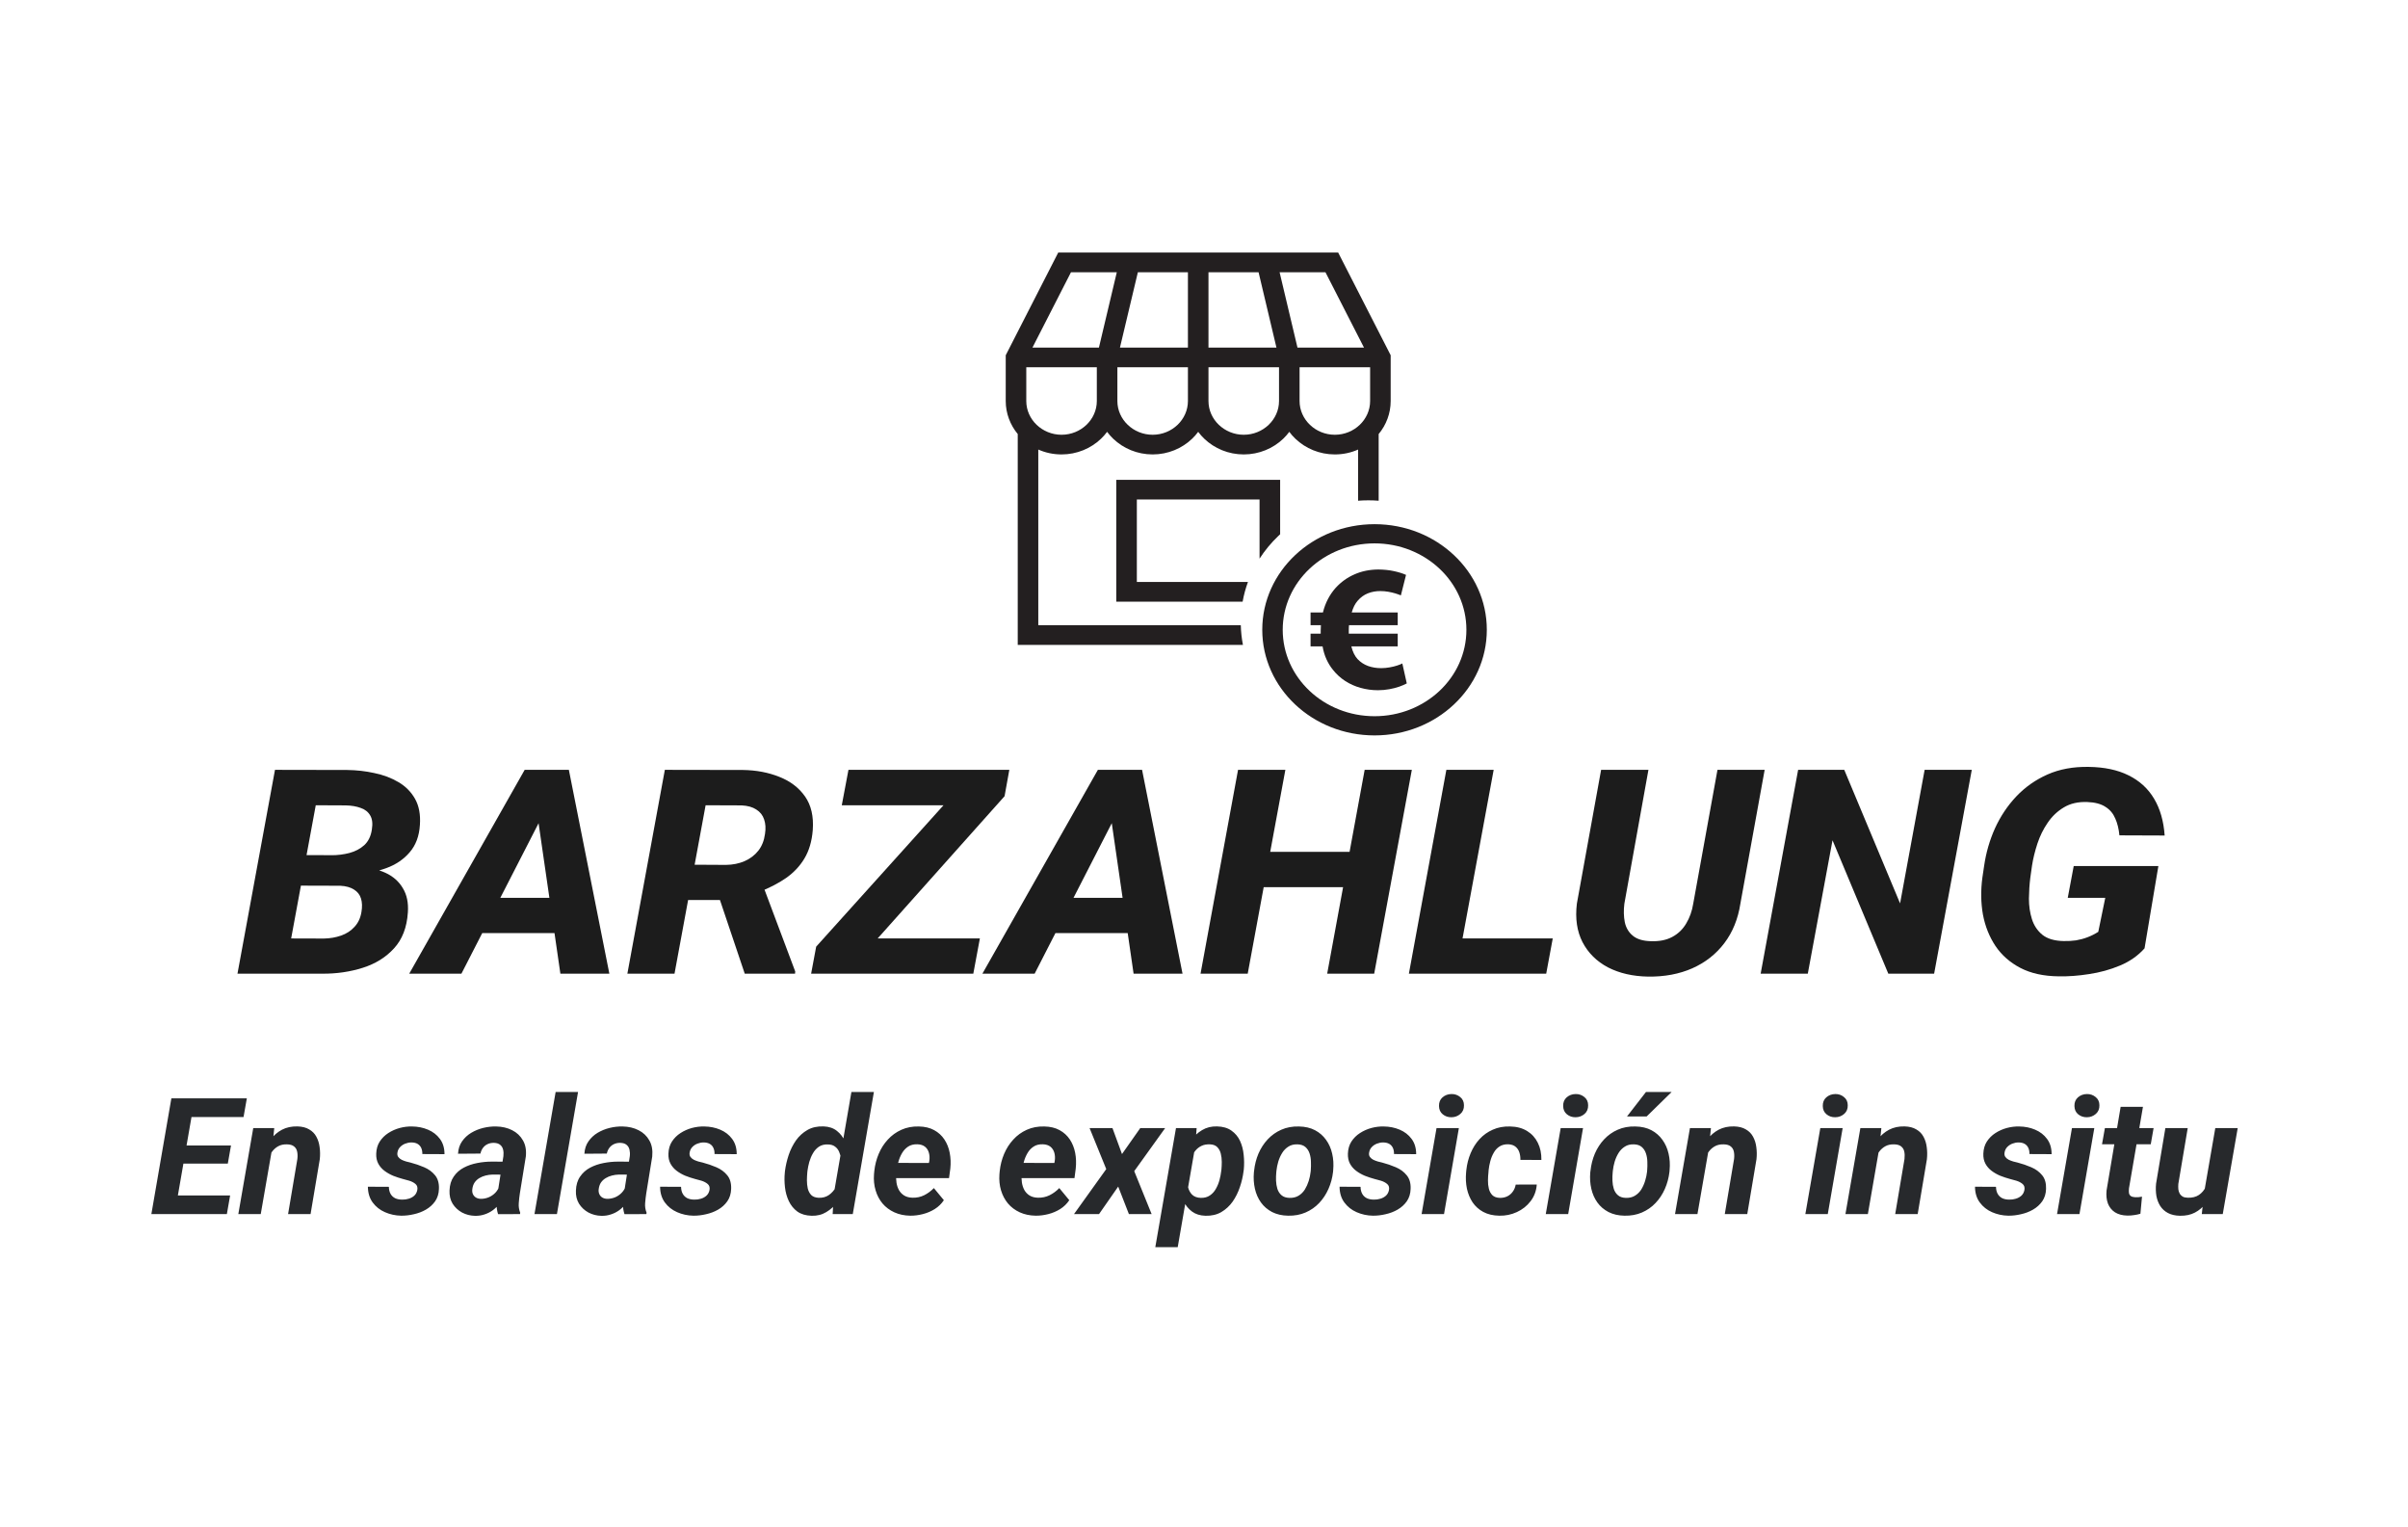
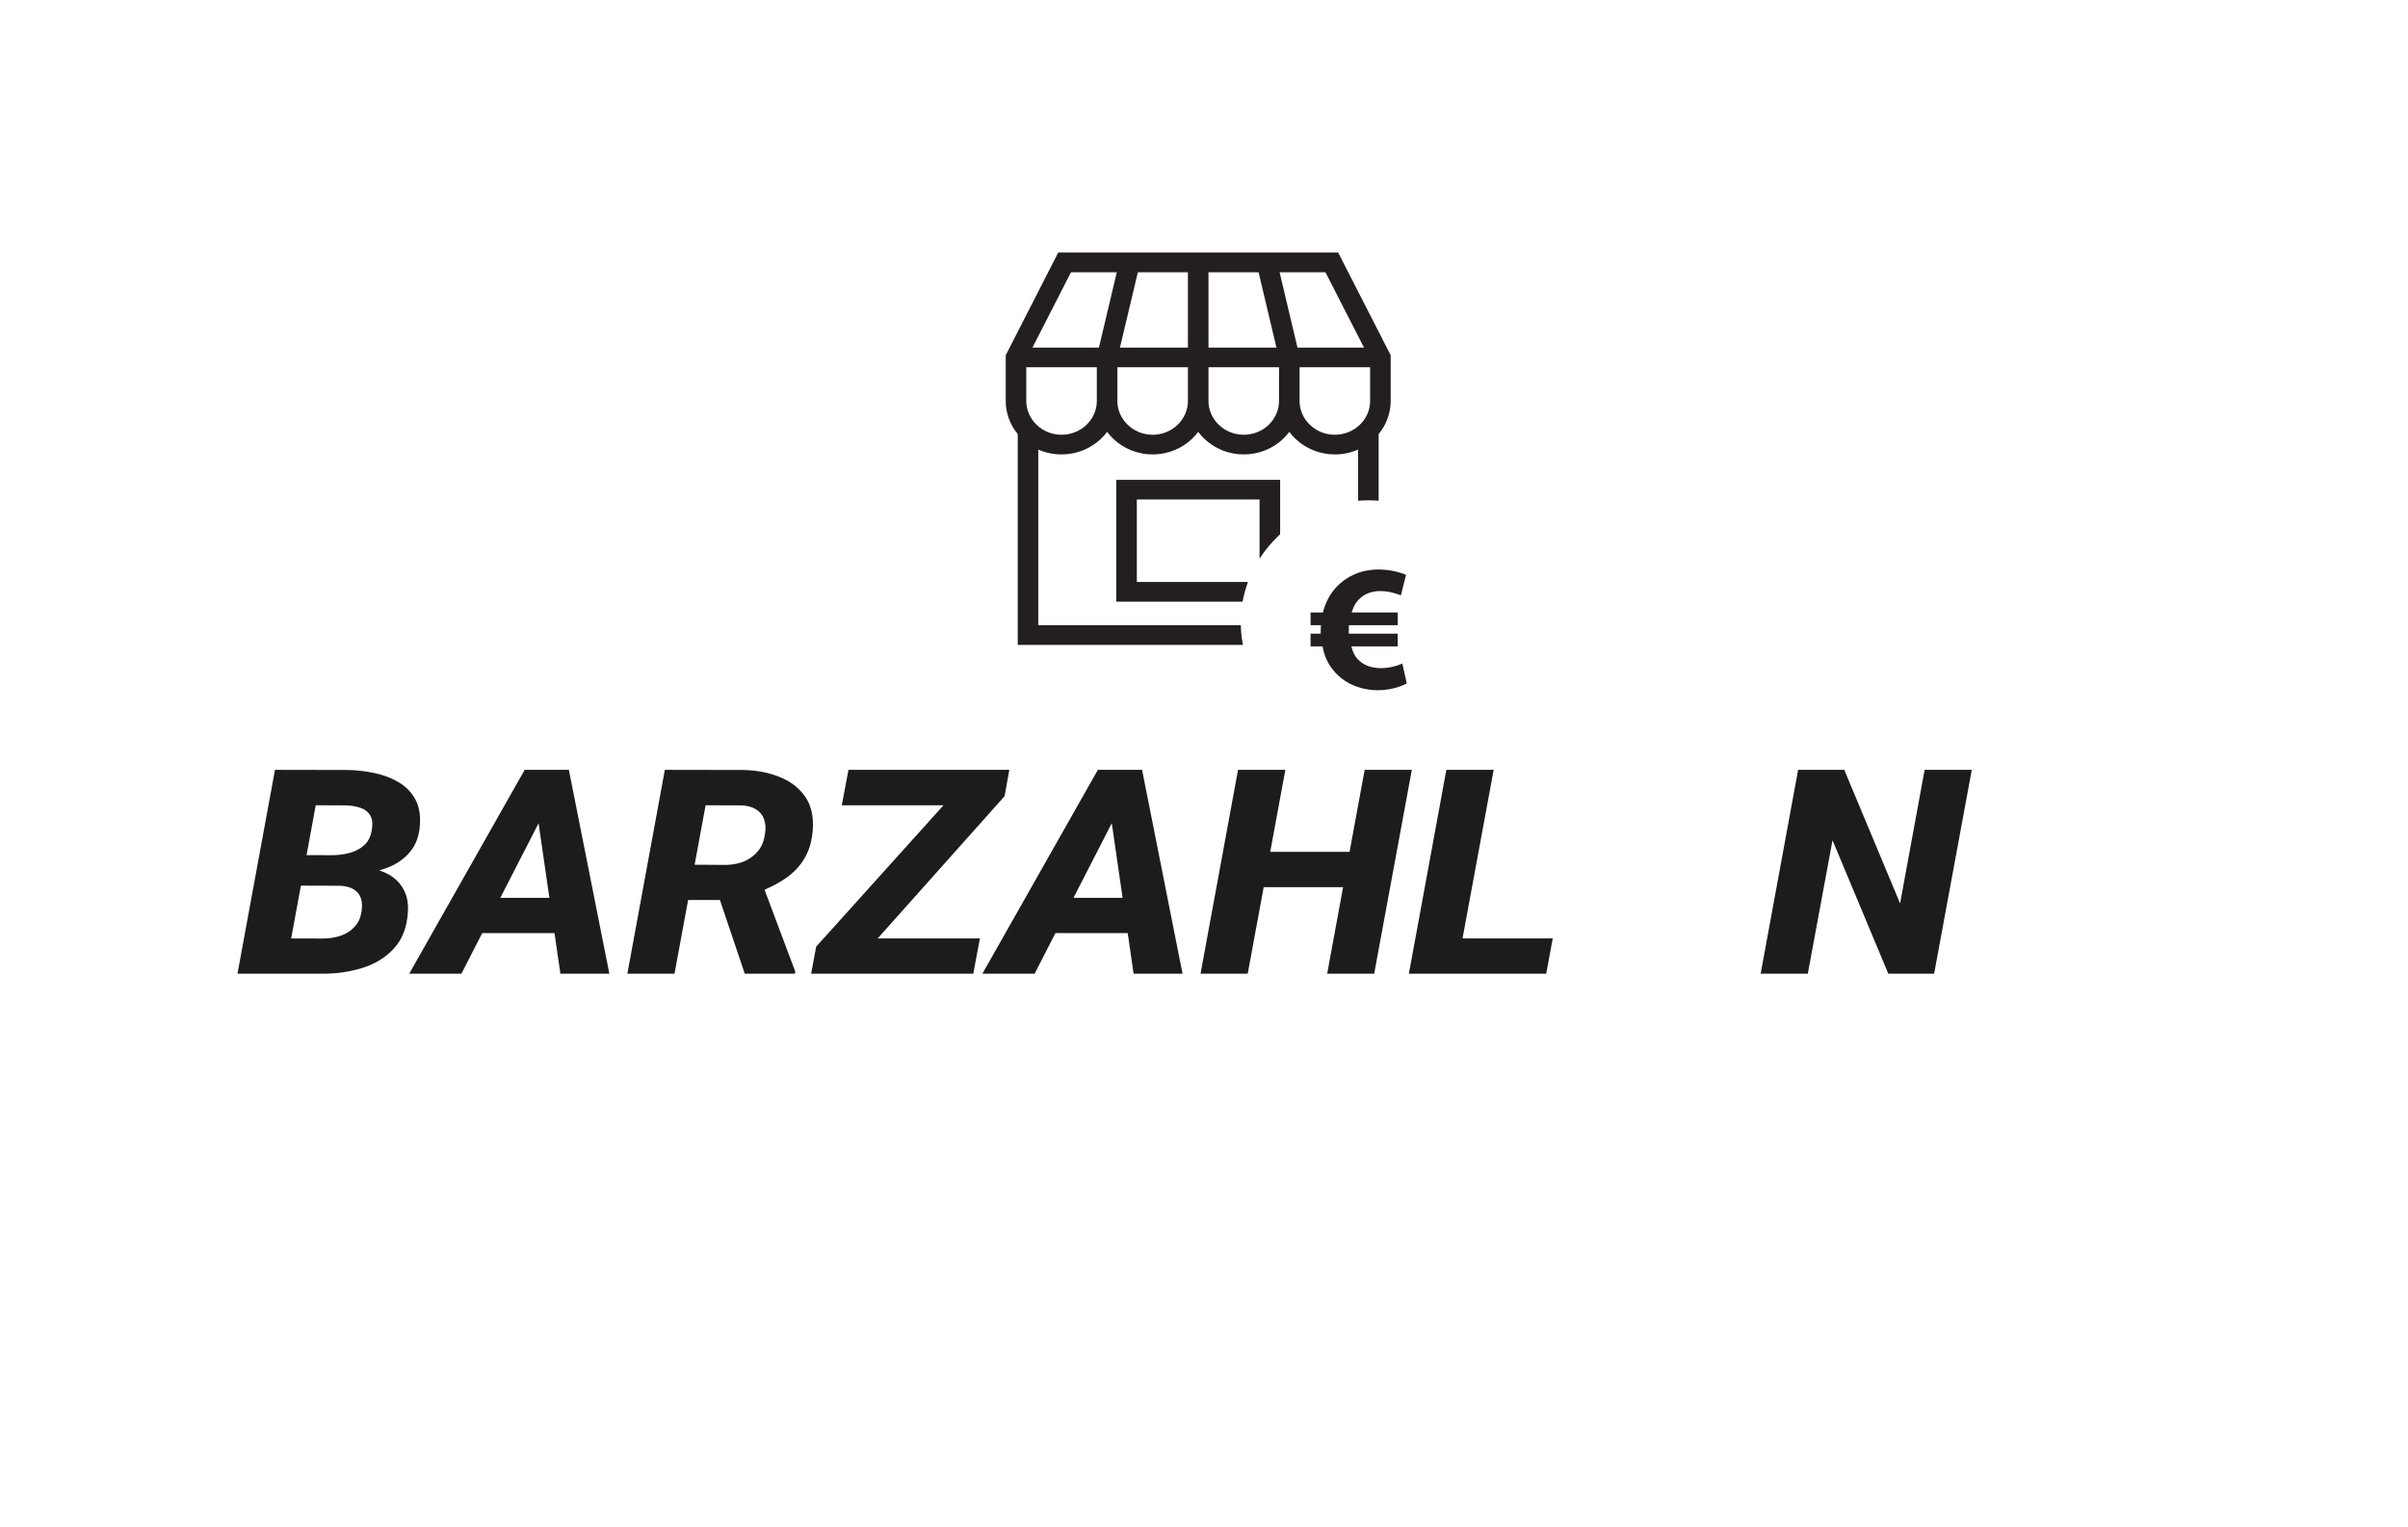
<svg xmlns="http://www.w3.org/2000/svg" width="71" height="45" viewBox="0 0 71 45" fill="none">
-   <rect x="0.913" y="0.617" width="69" height="43" rx="3.5" fill="none" />
  <rect x="0.913" y="0.617" width="69" height="43" rx="3.5" stroke="none" />
  <path d="M35.026 10.246V8.025H33.55L33.022 10.246H35.026ZM37.729 8.025L38.256 10.246H40.217L39.081 8.025H37.729ZM37.636 10.246L37.109 8.025H35.632V10.246H37.636ZM37.745 14.145V15.749C37.725 15.768 37.706 15.786 37.687 15.804C37.475 16.006 37.292 16.229 37.138 16.468V14.725H33.52V17.156H36.796C36.727 17.344 36.674 17.538 36.639 17.736H32.913V14.145L37.745 14.145ZM38.318 10.826V11.821C38.318 12.095 38.435 12.343 38.624 12.524C38.812 12.704 39.072 12.816 39.358 12.816C39.644 12.816 39.904 12.704 40.092 12.524C40.281 12.343 40.398 12.095 40.398 11.821V10.826H38.318ZM35.632 10.826V11.821C35.632 12.095 35.749 12.343 35.938 12.524C36.127 12.704 36.386 12.816 36.672 12.816C36.958 12.816 37.218 12.704 37.406 12.524C37.595 12.343 37.712 12.095 37.712 11.821V10.826H35.632ZM32.946 10.826V11.821C32.946 12.095 33.063 12.343 33.252 12.524C33.441 12.704 33.7 12.816 33.986 12.816C34.272 12.816 34.532 12.704 34.72 12.524C34.909 12.343 35.026 12.095 35.026 11.821V10.826H32.946ZM30.26 10.826V11.821C30.26 12.095 30.377 12.343 30.566 12.524C30.755 12.704 31.015 12.816 31.3 12.816C31.586 12.816 31.846 12.704 32.034 12.524C32.223 12.343 32.34 12.095 32.34 11.821V10.826H30.26ZM41.004 10.472V11.821C41.004 12.188 40.872 12.527 40.65 12.795V14.761C40.55 14.753 40.449 14.749 40.347 14.749C40.245 14.749 40.144 14.753 40.044 14.761V13.252C39.835 13.345 39.603 13.396 39.358 13.396C38.905 13.396 38.493 13.219 38.195 12.934C38.129 12.871 38.069 12.803 38.015 12.73C37.961 12.803 37.901 12.871 37.835 12.934C37.537 13.219 37.125 13.396 36.672 13.396C36.219 13.396 35.807 13.219 35.509 12.934C35.443 12.871 35.383 12.803 35.329 12.73C35.275 12.803 35.215 12.871 35.149 12.934C34.851 13.219 34.439 13.396 33.986 13.396C33.533 13.396 33.121 13.219 32.823 12.934C32.758 12.871 32.697 12.803 32.643 12.73C32.589 12.803 32.529 12.871 32.463 12.934C32.165 13.219 31.753 13.396 31.3 13.396C31.056 13.396 30.823 13.345 30.614 13.252V18.43H36.585C36.59 18.626 36.611 18.82 36.648 19.01H30.008V12.795C29.787 12.527 29.654 12.188 29.654 11.821V10.472L31.202 7.445H39.456L41.004 10.472ZM30.442 10.246H32.402L32.929 8.025H31.578L30.442 10.246Z" fill="#231F20" />
-   <path d="M42.444 16.764C41.953 16.303 41.276 16.018 40.529 16.018C39.781 16.018 39.104 16.303 38.614 16.764C38.124 17.225 37.821 17.862 37.821 18.565C37.821 19.269 38.124 19.906 38.614 20.367C39.104 20.828 39.781 21.113 40.529 21.113C41.276 21.113 41.953 20.828 42.444 20.367C42.934 19.906 43.237 19.269 43.237 18.565C43.237 17.862 42.934 17.225 42.444 16.764ZM40.529 15.452C41.443 15.452 42.27 15.8 42.869 16.364C43.469 16.927 43.839 17.706 43.839 18.565C43.839 19.425 43.469 20.204 42.869 20.767C42.27 21.331 41.443 21.679 40.529 21.679C39.615 21.679 38.787 21.331 38.188 20.767C37.589 20.204 37.218 19.425 37.218 18.565C37.218 17.706 37.589 16.927 38.188 16.364C38.787 15.8 39.615 15.452 40.529 15.452Z" fill="#231F20" />
  <path d="M41.348 19.558C41.309 19.579 41.257 19.599 41.192 19.62C41.127 19.641 41.054 19.659 40.974 19.673C40.894 19.688 40.812 19.695 40.727 19.696C40.589 19.697 40.461 19.676 40.339 19.633C40.218 19.589 40.113 19.52 40.025 19.426C39.984 19.381 39.949 19.328 39.919 19.266C39.889 19.205 39.864 19.135 39.845 19.055H41.212V18.679H39.769V18.595C39.769 18.568 39.769 18.541 39.77 18.512C39.77 18.484 39.772 18.457 39.775 18.43H41.212V18.054H39.856C39.875 17.985 39.9 17.921 39.929 17.862C39.959 17.803 39.992 17.753 40.03 17.71C40.116 17.61 40.216 17.537 40.331 17.491C40.445 17.446 40.569 17.423 40.7 17.424C40.78 17.424 40.858 17.431 40.932 17.444C41.006 17.457 41.075 17.473 41.139 17.492C41.201 17.511 41.258 17.531 41.305 17.551L41.457 16.947C41.358 16.903 41.239 16.866 41.1 16.836C40.961 16.805 40.807 16.79 40.64 16.788C40.383 16.79 40.148 16.837 39.936 16.932C39.723 17.025 39.538 17.158 39.382 17.329C39.295 17.427 39.219 17.536 39.155 17.658C39.092 17.779 39.042 17.911 39.007 18.054H38.642V18.43H38.947C38.947 18.457 38.946 18.483 38.944 18.51C38.942 18.536 38.941 18.562 38.941 18.589V18.679H38.642V19.055H38.996C39.021 19.195 39.059 19.323 39.112 19.437C39.164 19.551 39.227 19.653 39.301 19.744C39.403 19.874 39.524 19.984 39.662 20.074C39.801 20.164 39.952 20.232 40.116 20.277C40.279 20.323 40.451 20.347 40.63 20.347C40.746 20.346 40.857 20.337 40.964 20.317C41.07 20.298 41.166 20.273 41.254 20.243C41.342 20.212 41.416 20.18 41.479 20.146L41.348 19.558Z" fill="#231F20" />
  <path d="M10.021 26.107H8.363L8.525 25.207L9.771 25.211C9.955 25.211 10.132 25.189 10.302 25.145C10.474 25.099 10.621 25.022 10.741 24.914C10.86 24.804 10.935 24.651 10.964 24.456C10.993 24.28 10.977 24.141 10.916 24.039C10.857 23.935 10.764 23.861 10.635 23.817C10.509 23.77 10.36 23.745 10.188 23.742L9.31 23.738L8.393 28.703H7.002L8.108 22.694L10.232 22.698C10.507 22.701 10.776 22.731 11.039 22.789C11.305 22.844 11.542 22.933 11.75 23.057C11.957 23.178 12.12 23.342 12.237 23.548C12.354 23.755 12.402 24.011 12.381 24.316C12.361 24.646 12.26 24.916 12.079 25.125C11.9 25.334 11.671 25.489 11.39 25.591C11.112 25.693 10.812 25.751 10.49 25.764L10.021 26.107ZM9.503 28.703H7.498L8.196 27.663L9.547 27.667C9.728 27.664 9.898 27.635 10.056 27.58C10.214 27.525 10.346 27.44 10.451 27.324C10.559 27.209 10.628 27.063 10.657 26.887C10.684 26.733 10.679 26.599 10.644 26.487C10.609 26.374 10.54 26.286 10.438 26.223C10.335 26.157 10.201 26.119 10.034 26.111L8.713 26.107L8.889 25.207L10.363 25.211L10.604 25.562C10.894 25.573 11.149 25.63 11.368 25.731C11.59 25.833 11.76 25.983 11.877 26.181C11.997 26.377 12.046 26.616 12.026 26.899C11.997 27.34 11.861 27.692 11.618 27.956C11.378 28.22 11.071 28.411 10.697 28.529C10.322 28.648 9.924 28.706 9.503 28.703Z" fill="#1C1C1C" />
  <path d="M16.067 23.903L13.605 28.703H12.066L15.47 22.694H16.449L16.067 23.903ZM16.523 28.703L15.808 23.771L15.852 22.694H16.773L17.967 28.703H16.523ZM16.857 26.466L16.659 27.506H13.421L13.619 26.466H16.857Z" fill="#1C1C1C" />
  <path d="M19.603 22.694L21.911 22.698C22.3 22.704 22.655 22.771 22.977 22.9C23.302 23.027 23.555 23.22 23.736 23.478C23.918 23.737 23.994 24.068 23.964 24.473C23.938 24.8 23.856 25.078 23.719 25.306C23.584 25.532 23.403 25.724 23.175 25.884C22.947 26.041 22.68 26.178 22.376 26.297L21.88 26.532H19.779L19.967 25.488L21.407 25.496C21.608 25.493 21.791 25.456 21.955 25.385C22.119 25.313 22.253 25.211 22.358 25.079C22.464 24.945 22.53 24.779 22.556 24.584C22.582 24.422 22.573 24.279 22.53 24.155C22.489 24.031 22.411 23.933 22.297 23.862C22.186 23.79 22.043 23.75 21.867 23.742L20.805 23.738L19.888 28.703H18.498L19.603 22.694ZM21.959 28.703L21.06 26.033L22.468 26.029L23.447 28.637L23.442 28.703H21.959Z" fill="#1C1C1C" />
  <path d="M28.892 27.663L28.698 28.703H24.254L24.447 27.663H28.892ZM29.62 23.47L24.951 28.703H23.916L24.065 27.906L28.76 22.694H29.76L29.62 23.47ZM29.299 22.694L29.107 23.738H24.82L25.017 22.694H29.299Z" fill="#1C1C1C" />
  <path d="M32.967 23.903L30.506 28.703H28.966L32.371 22.694H33.349L32.967 23.903ZM33.424 28.703L32.709 23.771L32.752 22.694H33.674L34.867 28.703H33.424ZM33.757 26.466L33.56 27.506H30.322L30.519 26.466H33.757Z" fill="#1C1C1C" />
  <path d="M40.224 25.112L40.031 26.152H36.815L37.008 25.112H40.224ZM37.899 22.694L36.789 28.703H35.398L36.504 22.694H37.899ZM41.628 22.694L40.518 28.703H39.132L40.237 22.694H41.628Z" fill="#1C1C1C" />
  <path d="M45.783 27.663L45.59 28.703H42.453L42.646 27.663H45.783ZM44.041 22.694L42.931 28.703H41.541L42.646 22.694H44.041Z" fill="#1C1C1C" />
-   <path d="M50.64 22.694H52.031L51.316 26.635C51.246 27.089 51.088 27.479 50.842 27.803C50.596 28.128 50.28 28.375 49.894 28.546C49.511 28.714 49.078 28.795 48.596 28.789C48.142 28.781 47.747 28.69 47.411 28.517C47.078 28.341 46.828 28.093 46.661 27.774C46.497 27.455 46.441 27.077 46.494 26.639L47.209 22.694H48.604L47.894 26.643C47.87 26.839 47.875 27.019 47.907 27.184C47.942 27.349 48.021 27.483 48.144 27.584C48.267 27.686 48.445 27.74 48.679 27.745C48.928 27.754 49.138 27.711 49.311 27.617C49.483 27.524 49.619 27.392 49.719 27.221C49.821 27.051 49.89 26.857 49.925 26.639L50.64 22.694Z" fill="#1C1C1C" />
  <path d="M58.138 22.694L57.028 28.703H55.677L54.032 24.77L53.303 28.703H51.913L53.018 22.694H54.378L56.024 26.631L56.748 22.694H58.138Z" fill="#1C1C1C" />
-   <path d="M63.64 25.529L63.232 27.956C63.039 28.173 62.798 28.342 62.508 28.463C62.219 28.584 61.914 28.668 61.596 28.715C61.28 28.765 60.98 28.787 60.696 28.781C60.255 28.776 59.88 28.693 59.573 28.534C59.266 28.374 59.02 28.158 58.836 27.886C58.655 27.613 58.532 27.305 58.467 26.961C58.406 26.615 58.4 26.253 58.45 25.876L58.502 25.525C58.558 25.137 58.665 24.767 58.823 24.415C58.984 24.063 59.193 23.75 59.45 23.478C59.711 23.203 60.018 22.987 60.372 22.83C60.728 22.673 61.132 22.599 61.583 22.607C62.045 22.613 62.437 22.695 62.758 22.855C63.083 23.015 63.335 23.244 63.513 23.544C63.691 23.841 63.795 24.203 63.825 24.63L62.491 24.625C62.473 24.436 62.432 24.269 62.368 24.126C62.306 23.98 62.21 23.866 62.078 23.784C61.947 23.698 61.77 23.651 61.547 23.643C61.278 23.632 61.047 23.684 60.854 23.8C60.664 23.913 60.505 24.064 60.376 24.254C60.247 24.441 60.146 24.646 60.073 24.869C60 25.092 59.947 25.306 59.915 25.513L59.863 25.88C59.839 26.073 59.826 26.276 59.823 26.491C59.823 26.705 59.852 26.906 59.911 27.093C59.969 27.28 60.072 27.434 60.218 27.555C60.367 27.674 60.576 27.736 60.845 27.741C60.971 27.744 61.093 27.737 61.21 27.721C61.327 27.701 61.439 27.671 61.547 27.63C61.659 27.588 61.765 27.535 61.868 27.469L62.074 26.466H60.968L61.144 25.529H63.64Z" fill="#1C1C1C" />
-   <path d="M6.785 35.241L6.689 35.79H4.924L5.018 35.241H6.785ZM5.742 32.377L5.149 35.79H4.463L5.053 32.377H5.742ZM6.811 33.767L6.717 34.301H5.182L5.276 33.767H6.811ZM7.278 32.377L7.181 32.928H5.419L5.517 32.377H7.278ZM8.028 33.833L7.688 35.79H7.027L7.467 33.254H8.086L8.028 33.833ZM7.833 34.433L7.669 34.437C7.686 34.286 7.72 34.136 7.772 33.987C7.824 33.839 7.894 33.705 7.983 33.587C8.074 33.466 8.184 33.372 8.313 33.303C8.445 33.234 8.597 33.201 8.77 33.205C8.911 33.209 9.027 33.239 9.117 33.294C9.21 33.347 9.28 33.419 9.328 33.509C9.378 33.6 9.41 33.702 9.424 33.816C9.44 33.93 9.442 34.049 9.429 34.172L9.157 35.79H8.494L8.768 34.166C8.778 34.083 8.775 34.009 8.761 33.945C8.747 33.881 8.716 33.83 8.667 33.793C8.62 33.755 8.552 33.736 8.461 33.734C8.361 33.731 8.274 33.75 8.201 33.791C8.129 33.831 8.068 33.886 8.018 33.955C7.968 34.023 7.928 34.099 7.899 34.182C7.869 34.265 7.847 34.348 7.833 34.433ZM12.305 35.075C12.317 35 12.299 34.942 12.249 34.901C12.199 34.859 12.137 34.827 12.063 34.805C11.992 34.783 11.929 34.766 11.876 34.754C11.782 34.729 11.688 34.697 11.592 34.66C11.499 34.621 11.414 34.572 11.337 34.515C11.26 34.457 11.199 34.387 11.154 34.304C11.109 34.219 11.088 34.12 11.093 34.006C11.098 33.87 11.132 33.752 11.196 33.652C11.262 33.551 11.346 33.467 11.449 33.401C11.553 33.334 11.665 33.284 11.787 33.251C11.909 33.219 12.03 33.204 12.15 33.207C12.319 33.209 12.475 33.24 12.619 33.301C12.764 33.362 12.881 33.452 12.97 33.572C13.061 33.693 13.106 33.843 13.106 34.023L12.453 34.02C12.454 33.951 12.443 33.891 12.42 33.84C12.396 33.788 12.36 33.748 12.312 33.72C12.264 33.692 12.202 33.678 12.127 33.678C12.067 33.678 12.008 33.69 11.949 33.713C11.891 33.735 11.841 33.768 11.799 33.812C11.756 33.855 11.73 33.909 11.719 33.973C11.71 34.026 11.717 34.07 11.742 34.105C11.767 34.139 11.801 34.167 11.843 34.189C11.885 34.209 11.93 34.226 11.977 34.24C12.024 34.253 12.066 34.263 12.103 34.271C12.241 34.307 12.375 34.353 12.506 34.409C12.638 34.465 12.745 34.544 12.828 34.646C12.91 34.746 12.949 34.88 12.942 35.047C12.938 35.189 12.9 35.311 12.83 35.412C12.759 35.512 12.669 35.594 12.558 35.658C12.449 35.721 12.33 35.766 12.202 35.794C12.075 35.824 11.951 35.838 11.829 35.837C11.659 35.834 11.499 35.799 11.349 35.733C11.2 35.668 11.08 35.572 10.988 35.447C10.896 35.321 10.849 35.166 10.847 34.983L11.466 34.986C11.467 35.067 11.484 35.136 11.515 35.192C11.546 35.248 11.591 35.291 11.649 35.321C11.708 35.349 11.778 35.363 11.86 35.363C11.924 35.365 11.987 35.356 12.049 35.337C12.114 35.319 12.169 35.288 12.216 35.246C12.263 35.202 12.292 35.145 12.305 35.075ZM14.665 35.218L14.843 34.081C14.851 34.012 14.848 33.948 14.834 33.889C14.82 33.83 14.791 33.783 14.747 33.748C14.705 33.712 14.645 33.693 14.567 33.69C14.496 33.688 14.433 33.701 14.377 33.727C14.322 33.752 14.277 33.789 14.241 33.837C14.205 33.884 14.18 33.941 14.166 34.006L13.505 34.011C13.513 33.87 13.552 33.749 13.622 33.648C13.694 33.544 13.784 33.46 13.894 33.394C14.003 33.329 14.122 33.28 14.25 33.249C14.38 33.218 14.506 33.204 14.63 33.207C14.806 33.21 14.963 33.247 15.101 33.317C15.24 33.387 15.346 33.488 15.42 33.619C15.495 33.749 15.523 33.907 15.504 34.093L15.328 35.18C15.314 35.271 15.303 35.366 15.296 35.466C15.288 35.565 15.302 35.658 15.338 35.748L15.333 35.79L14.686 35.792C14.656 35.7 14.642 35.605 14.642 35.508C14.643 35.41 14.651 35.313 14.665 35.218ZM14.918 34.245L14.855 34.627L14.52 34.625C14.453 34.626 14.385 34.636 14.318 34.653C14.252 34.669 14.192 34.694 14.135 34.728C14.079 34.761 14.032 34.804 13.995 34.857C13.959 34.91 13.936 34.975 13.927 35.051C13.919 35.106 13.924 35.155 13.943 35.199C13.962 35.241 13.991 35.275 14.03 35.3C14.07 35.325 14.119 35.338 14.175 35.34C14.255 35.341 14.333 35.326 14.409 35.295C14.486 35.262 14.553 35.216 14.609 35.157C14.665 35.097 14.704 35.029 14.726 34.951L14.867 35.244C14.829 35.331 14.781 35.412 14.724 35.485C14.667 35.559 14.602 35.623 14.529 35.677C14.456 35.73 14.375 35.771 14.288 35.799C14.2 35.829 14.106 35.843 14.006 35.841C13.867 35.838 13.739 35.805 13.622 35.743C13.506 35.679 13.414 35.592 13.345 35.483C13.278 35.372 13.248 35.243 13.254 35.096C13.26 34.93 13.302 34.793 13.378 34.684C13.455 34.572 13.553 34.485 13.674 34.421C13.796 34.357 13.928 34.312 14.07 34.285C14.213 34.257 14.356 34.243 14.496 34.243L14.918 34.245ZM17.044 32.19L16.421 35.79H15.759L16.383 32.19H17.044ZM18.392 35.218L18.57 34.081C18.578 34.012 18.574 33.948 18.56 33.889C18.546 33.83 18.517 33.783 18.474 33.748C18.431 33.712 18.371 33.693 18.293 33.69C18.223 33.688 18.16 33.701 18.103 33.727C18.049 33.752 18.003 33.789 17.967 33.837C17.931 33.884 17.906 33.941 17.892 34.006L17.231 34.011C17.239 33.87 17.278 33.749 17.349 33.648C17.421 33.544 17.511 33.46 17.62 33.394C17.73 33.329 17.849 33.28 17.977 33.249C18.106 33.218 18.233 33.204 18.356 33.207C18.533 33.21 18.69 33.247 18.828 33.317C18.967 33.387 19.073 33.488 19.146 33.619C19.221 33.749 19.249 33.907 19.231 34.093L19.055 35.18C19.041 35.271 19.03 35.366 19.022 35.466C19.014 35.565 19.028 35.658 19.064 35.748L19.059 35.79L18.413 35.792C18.383 35.7 18.368 35.605 18.368 35.508C18.37 35.41 18.378 35.313 18.392 35.218ZM18.645 34.245L18.581 34.627L18.246 34.625C18.179 34.626 18.112 34.636 18.045 34.653C17.979 34.669 17.918 34.694 17.862 34.728C17.806 34.761 17.759 34.804 17.721 34.857C17.685 34.91 17.663 34.975 17.653 35.051C17.645 35.106 17.651 35.155 17.67 35.199C17.689 35.241 17.717 35.275 17.756 35.3C17.797 35.325 17.846 35.338 17.902 35.34C17.981 35.341 18.059 35.326 18.136 35.295C18.213 35.262 18.279 35.216 18.335 35.157C18.392 35.097 18.431 35.029 18.453 34.951L18.593 35.244C18.556 35.331 18.508 35.412 18.45 35.485C18.394 35.559 18.329 35.623 18.256 35.677C18.182 35.73 18.102 35.771 18.014 35.799C17.927 35.829 17.833 35.843 17.733 35.841C17.594 35.838 17.466 35.805 17.349 35.743C17.233 35.679 17.141 35.592 17.072 35.483C17.005 35.372 16.974 35.243 16.981 35.096C16.987 34.93 17.028 34.793 17.105 34.684C17.181 34.572 17.28 34.485 17.4 34.421C17.522 34.357 17.654 34.312 17.796 34.285C17.94 34.257 18.082 34.243 18.223 34.243L18.645 34.245ZM20.921 35.075C20.933 35 20.914 34.942 20.864 34.901C20.814 34.859 20.753 34.827 20.679 34.805C20.607 34.783 20.545 34.766 20.492 34.754C20.398 34.729 20.303 34.697 20.208 34.66C20.114 34.621 20.029 34.572 19.953 34.515C19.876 34.457 19.815 34.387 19.77 34.304C19.724 34.219 19.704 34.12 19.709 34.006C19.713 33.87 19.748 33.752 19.812 33.652C19.878 33.551 19.962 33.467 20.065 33.401C20.168 33.334 20.281 33.284 20.402 33.251C20.524 33.219 20.645 33.204 20.766 33.207C20.934 33.209 21.091 33.24 21.235 33.301C21.38 33.362 21.497 33.452 21.586 33.572C21.677 33.693 21.722 33.843 21.722 34.023L21.068 34.02C21.07 33.951 21.059 33.891 21.035 33.84C21.012 33.788 20.976 33.748 20.927 33.72C20.879 33.692 20.817 33.678 20.742 33.678C20.683 33.678 20.624 33.69 20.564 33.713C20.506 33.735 20.456 33.768 20.414 33.812C20.372 33.855 20.346 33.909 20.334 33.973C20.325 34.026 20.333 34.07 20.358 34.105C20.383 34.139 20.417 34.167 20.459 34.189C20.501 34.209 20.546 34.226 20.592 34.24C20.639 34.253 20.681 34.263 20.719 34.271C20.856 34.307 20.991 34.353 21.122 34.409C21.253 34.465 21.36 34.544 21.443 34.646C21.526 34.746 21.564 34.88 21.558 35.047C21.553 35.189 21.516 35.311 21.445 35.412C21.375 35.512 21.285 35.594 21.174 35.658C21.064 35.721 20.945 35.766 20.817 35.794C20.691 35.824 20.567 35.838 20.445 35.837C20.274 35.834 20.114 35.799 19.964 35.733C19.816 35.668 19.695 35.572 19.603 35.447C19.511 35.321 19.464 35.166 19.463 34.983L20.081 34.986C20.083 35.067 20.099 35.136 20.131 35.192C20.162 35.248 20.206 35.291 20.264 35.321C20.324 35.349 20.394 35.363 20.475 35.363C20.539 35.365 20.602 35.356 20.665 35.337C20.729 35.319 20.785 35.288 20.831 35.246C20.878 35.202 20.908 35.145 20.921 35.075ZM24.584 35.199L25.104 32.19H25.767L25.144 35.79H24.551L24.584 35.199ZM23.14 34.571L23.145 34.519C23.165 34.365 23.201 34.209 23.253 34.051C23.306 33.893 23.378 33.749 23.468 33.619C23.56 33.49 23.674 33.387 23.808 33.31C23.942 33.233 24.102 33.198 24.286 33.205C24.444 33.211 24.574 33.255 24.677 33.338C24.781 33.419 24.86 33.525 24.917 33.654C24.974 33.783 25.014 33.919 25.034 34.065C25.056 34.209 25.064 34.345 25.059 34.475L25.048 34.587C25.023 34.726 24.981 34.87 24.921 35.019C24.863 35.166 24.788 35.302 24.694 35.429C24.602 35.554 24.492 35.654 24.363 35.731C24.237 35.808 24.092 35.844 23.93 35.839C23.759 35.834 23.62 35.793 23.51 35.715C23.402 35.635 23.319 35.533 23.259 35.408C23.2 35.283 23.162 35.147 23.145 35C23.128 34.853 23.126 34.71 23.14 34.571ZM23.808 34.517L23.803 34.566C23.797 34.633 23.793 34.709 23.792 34.794C23.792 34.876 23.8 34.957 23.817 35.035C23.836 35.112 23.87 35.176 23.918 35.227C23.968 35.277 24.04 35.304 24.134 35.309C24.253 35.314 24.355 35.287 24.441 35.227C24.527 35.166 24.596 35.088 24.647 34.993C24.7 34.898 24.735 34.797 24.753 34.693L24.797 34.381C24.805 34.309 24.805 34.237 24.797 34.163C24.789 34.09 24.771 34.021 24.743 33.957C24.717 33.893 24.676 33.84 24.621 33.8C24.568 33.759 24.499 33.738 24.413 33.737C24.308 33.732 24.219 33.755 24.145 33.804C24.074 33.853 24.015 33.917 23.97 33.997C23.924 34.075 23.889 34.16 23.862 34.252C23.837 34.344 23.819 34.433 23.808 34.517ZM26.838 35.837C26.665 35.834 26.509 35.801 26.37 35.738C26.231 35.674 26.114 35.587 26.02 35.476C25.928 35.365 25.86 35.236 25.817 35.089C25.773 34.942 25.757 34.784 25.77 34.615L25.779 34.519C25.798 34.343 25.841 34.175 25.908 34.016C25.975 33.856 26.065 33.715 26.177 33.594C26.29 33.47 26.423 33.374 26.576 33.305C26.731 33.235 26.902 33.202 27.092 33.207C27.268 33.21 27.419 33.246 27.544 33.315C27.669 33.383 27.77 33.476 27.846 33.591C27.923 33.707 27.975 33.839 28.003 33.987C28.031 34.134 28.037 34.288 28.02 34.449L27.982 34.73H26.023L26.096 34.28L27.389 34.283L27.401 34.224C27.413 34.138 27.41 34.059 27.389 33.985C27.369 33.91 27.331 33.85 27.274 33.804C27.218 33.759 27.143 33.735 27.049 33.732C26.942 33.729 26.851 33.751 26.777 33.8C26.704 33.848 26.644 33.912 26.597 33.992C26.55 34.072 26.514 34.158 26.489 34.252C26.464 34.344 26.446 34.434 26.435 34.519L26.426 34.613C26.418 34.696 26.421 34.779 26.433 34.862C26.445 34.943 26.47 35.016 26.506 35.082C26.543 35.148 26.594 35.201 26.658 35.241C26.724 35.282 26.806 35.304 26.904 35.307C27.029 35.31 27.144 35.286 27.249 35.234C27.355 35.181 27.45 35.111 27.535 35.023L27.83 35.38C27.759 35.486 27.67 35.573 27.56 35.642C27.453 35.709 27.336 35.758 27.211 35.79C27.086 35.822 26.962 35.838 26.838 35.837ZM30.537 35.837C30.363 35.834 30.207 35.801 30.068 35.738C29.929 35.674 29.813 35.587 29.719 35.476C29.627 35.365 29.559 35.236 29.515 35.089C29.471 34.942 29.456 34.784 29.468 34.615L29.477 34.519C29.496 34.343 29.539 34.175 29.606 34.016C29.674 33.856 29.764 33.715 29.876 33.594C29.988 33.47 30.121 33.374 30.274 33.305C30.429 33.235 30.601 33.202 30.79 33.207C30.967 33.21 31.117 33.246 31.242 33.315C31.367 33.383 31.468 33.476 31.545 33.591C31.621 33.707 31.674 33.839 31.702 33.987C31.73 34.134 31.735 34.288 31.718 34.449L31.681 34.73H29.721L29.794 34.28L31.088 34.283L31.099 34.224C31.112 34.138 31.108 34.059 31.088 33.985C31.067 33.91 31.029 33.85 30.973 33.804C30.917 33.759 30.842 33.735 30.748 33.732C30.64 33.729 30.549 33.751 30.476 33.8C30.402 33.848 30.342 33.912 30.296 33.992C30.249 34.072 30.213 34.158 30.188 34.252C30.163 34.344 30.145 34.434 30.134 34.519L30.124 34.613C30.117 34.696 30.119 34.779 30.131 34.862C30.144 34.943 30.168 35.016 30.204 35.082C30.242 35.148 30.292 35.201 30.356 35.241C30.422 35.282 30.504 35.304 30.602 35.307C30.727 35.31 30.842 35.286 30.947 35.234C31.053 35.181 31.149 35.111 31.233 35.023L31.528 35.38C31.458 35.486 31.368 35.573 31.259 35.642C31.151 35.709 31.035 35.758 30.91 35.79C30.785 35.822 30.66 35.838 30.537 35.837ZM32.801 33.254L33.082 34.02L33.621 33.254H34.355L33.443 34.524L33.956 35.79H33.286L32.97 34.979L32.405 35.79H31.667L32.618 34.463L32.126 33.254H32.801ZM35.243 33.779L34.725 36.765H34.064L34.674 33.254H35.283L35.243 33.779ZM36.673 34.48L36.666 34.529C36.647 34.682 36.611 34.837 36.558 34.993C36.506 35.149 36.435 35.292 36.345 35.422C36.254 35.55 36.142 35.653 36.01 35.731C35.877 35.808 35.721 35.844 35.541 35.839C35.383 35.834 35.252 35.793 35.147 35.715C35.042 35.637 34.96 35.537 34.901 35.415C34.842 35.291 34.8 35.158 34.777 35.016C34.753 34.874 34.744 34.738 34.749 34.608L34.765 34.477C34.788 34.335 34.829 34.189 34.887 34.039C34.945 33.887 35.02 33.748 35.112 33.622C35.204 33.494 35.314 33.391 35.442 33.315C35.571 33.237 35.718 33.2 35.885 33.205C36.059 33.209 36.2 33.251 36.309 33.329C36.42 33.407 36.505 33.508 36.563 33.633C36.62 33.758 36.656 33.895 36.67 34.044C36.686 34.191 36.687 34.336 36.673 34.48ZM36.007 34.526L36.014 34.477C36.02 34.408 36.024 34.333 36.024 34.25C36.024 34.166 36.014 34.085 35.995 34.008C35.977 33.932 35.942 33.868 35.892 33.816C35.842 33.765 35.77 33.737 35.677 33.734C35.581 33.73 35.498 33.744 35.426 33.779C35.354 33.813 35.293 33.862 35.243 33.924C35.195 33.985 35.155 34.054 35.124 34.133C35.092 34.211 35.07 34.291 35.056 34.374L35.009 34.702C35.001 34.797 35.007 34.892 35.028 34.986C35.048 35.078 35.088 35.154 35.147 35.215C35.208 35.276 35.295 35.309 35.41 35.312C35.513 35.313 35.6 35.29 35.672 35.241C35.744 35.193 35.803 35.129 35.848 35.049C35.895 34.968 35.931 34.881 35.956 34.789C35.981 34.697 35.998 34.609 36.007 34.526ZM36.971 34.562L36.977 34.512C36.996 34.333 37.039 34.164 37.106 34.006C37.175 33.847 37.266 33.707 37.378 33.587C37.492 33.465 37.626 33.37 37.779 33.303C37.934 33.234 38.107 33.202 38.299 33.207C38.482 33.21 38.64 33.247 38.773 33.317C38.906 33.387 39.014 33.482 39.099 33.601C39.184 33.719 39.245 33.855 39.279 34.008C39.315 34.162 39.325 34.323 39.309 34.494L39.305 34.545C39.285 34.723 39.239 34.891 39.169 35.049C39.1 35.205 39.009 35.344 38.895 35.464C38.782 35.583 38.649 35.676 38.494 35.743C38.339 35.81 38.167 35.841 37.978 35.837C37.799 35.834 37.642 35.797 37.507 35.729C37.373 35.658 37.264 35.565 37.179 35.447C37.095 35.329 37.035 35.194 37.001 35.042C36.967 34.891 36.956 34.73 36.971 34.562ZM37.636 34.512L37.631 34.564C37.624 34.639 37.621 34.719 37.624 34.805C37.627 34.89 37.641 34.97 37.664 35.047C37.689 35.123 37.73 35.186 37.786 35.234C37.842 35.283 37.92 35.309 38.018 35.312C38.123 35.315 38.213 35.294 38.288 35.248C38.363 35.203 38.424 35.142 38.473 35.066C38.521 34.987 38.559 34.903 38.588 34.812C38.616 34.72 38.635 34.63 38.644 34.543L38.649 34.494C38.655 34.419 38.656 34.338 38.653 34.252C38.652 34.165 38.639 34.083 38.614 34.006C38.589 33.928 38.548 33.864 38.492 33.814C38.435 33.764 38.358 33.737 38.26 33.734C38.155 33.73 38.065 33.751 37.99 33.8C37.915 33.847 37.853 33.909 37.805 33.987C37.756 34.066 37.718 34.151 37.69 34.243C37.663 34.335 37.645 34.425 37.636 34.512ZM40.955 35.075C40.967 35 40.949 34.942 40.899 34.901C40.849 34.859 40.787 34.827 40.714 34.805C40.642 34.783 40.579 34.766 40.526 34.754C40.432 34.729 40.338 34.697 40.242 34.66C40.149 34.621 40.063 34.572 39.987 34.515C39.91 34.457 39.849 34.387 39.804 34.304C39.759 34.219 39.739 34.12 39.743 34.006C39.748 33.87 39.782 33.752 39.846 33.652C39.912 33.551 39.996 33.467 40.099 33.401C40.203 33.334 40.315 33.284 40.437 33.251C40.559 33.219 40.68 33.204 40.8 33.207C40.969 33.209 41.125 33.24 41.269 33.301C41.414 33.362 41.531 33.452 41.62 33.572C41.711 33.693 41.756 33.843 41.756 34.023L41.102 34.02C41.104 33.951 41.093 33.891 41.07 33.84C41.046 33.788 41.01 33.748 40.962 33.72C40.913 33.692 40.852 33.678 40.777 33.678C40.717 33.678 40.658 33.69 40.599 33.713C40.541 33.735 40.491 33.768 40.449 33.812C40.406 33.855 40.38 33.909 40.369 33.973C40.359 34.026 40.367 34.07 40.392 34.105C40.417 34.139 40.451 34.167 40.493 34.189C40.535 34.209 40.58 34.226 40.627 34.24C40.674 34.253 40.716 34.263 40.753 34.271C40.891 34.307 41.025 34.353 41.156 34.409C41.288 34.465 41.395 34.544 41.477 34.646C41.56 34.746 41.599 34.88 41.592 35.047C41.588 35.189 41.55 35.311 41.48 35.412C41.41 35.512 41.319 35.594 41.208 35.658C41.099 35.721 40.98 35.766 40.852 35.794C40.725 35.824 40.601 35.838 40.479 35.837C40.309 35.834 40.149 35.799 39.999 35.733C39.85 35.668 39.73 35.572 39.638 35.447C39.545 35.321 39.499 35.166 39.497 34.983L40.116 34.986C40.117 35.067 40.134 35.136 40.165 35.192C40.196 35.248 40.241 35.291 40.299 35.321C40.358 35.349 40.428 35.363 40.51 35.363C40.574 35.365 40.637 35.356 40.699 35.337C40.764 35.319 40.819 35.288 40.866 35.246C40.913 35.202 40.942 35.145 40.955 35.075ZM43.015 33.254L42.577 35.79H41.916L42.356 33.254H43.015ZM42.429 32.605C42.426 32.498 42.46 32.413 42.532 32.349C42.606 32.285 42.694 32.252 42.797 32.251C42.895 32.249 42.981 32.279 43.055 32.34C43.128 32.399 43.165 32.48 43.165 32.581C43.168 32.687 43.133 32.773 43.059 32.837C42.986 32.901 42.899 32.934 42.797 32.935C42.699 32.937 42.613 32.908 42.539 32.848C42.467 32.789 42.431 32.708 42.429 32.605ZM44.224 35.312C44.307 35.313 44.381 35.297 44.445 35.265C44.51 35.232 44.564 35.186 44.606 35.126C44.649 35.067 44.677 34.998 44.691 34.92L45.312 34.918C45.298 35.107 45.237 35.271 45.129 35.41C45.023 35.549 44.888 35.656 44.724 35.731C44.561 35.806 44.389 35.841 44.206 35.837C44.023 35.834 43.866 35.797 43.734 35.726C43.605 35.656 43.5 35.562 43.42 35.445C43.341 35.326 43.285 35.191 43.252 35.04C43.221 34.888 43.213 34.729 43.228 34.562L43.235 34.491C43.254 34.316 43.296 34.151 43.362 33.994C43.428 33.837 43.515 33.698 43.624 33.58C43.735 33.459 43.866 33.366 44.016 33.301C44.166 33.233 44.335 33.202 44.524 33.207C44.72 33.21 44.887 33.255 45.026 33.34C45.165 33.425 45.27 33.541 45.342 33.687C45.416 33.834 45.451 34.003 45.448 34.194L44.829 34.191C44.831 34.115 44.821 34.042 44.799 33.973C44.777 33.903 44.739 33.847 44.686 33.804C44.635 33.761 44.564 33.737 44.475 33.732C44.37 33.729 44.283 33.751 44.213 33.797C44.142 33.843 44.085 33.904 44.042 33.983C43.998 34.059 43.964 34.143 43.941 34.233C43.917 34.322 43.901 34.409 43.892 34.494L43.887 34.562C43.879 34.632 43.874 34.71 43.873 34.796C43.871 34.88 43.88 34.962 43.899 35.04C43.917 35.116 43.952 35.18 44.002 35.232C44.053 35.282 44.127 35.309 44.224 35.312ZM46.676 33.254L46.238 35.79H45.577L46.017 33.254H46.676ZM46.09 32.605C46.087 32.498 46.121 32.413 46.193 32.349C46.267 32.285 46.355 32.252 46.458 32.251C46.556 32.249 46.642 32.279 46.716 32.34C46.789 32.399 46.826 32.48 46.826 32.581C46.829 32.687 46.794 32.773 46.721 32.837C46.647 32.901 46.559 32.934 46.458 32.935C46.359 32.937 46.274 32.908 46.2 32.848C46.128 32.789 46.092 32.708 46.09 32.605ZM46.889 34.562L46.896 34.512C46.915 34.333 46.958 34.164 47.025 34.006C47.094 33.847 47.184 33.707 47.297 33.587C47.411 33.465 47.545 33.37 47.698 33.303C47.852 33.234 48.026 33.202 48.218 33.207C48.401 33.21 48.559 33.247 48.692 33.317C48.824 33.387 48.933 33.482 49.017 33.601C49.103 33.719 49.163 33.855 49.198 34.008C49.234 34.162 49.244 34.323 49.228 34.494L49.224 34.545C49.203 34.723 49.158 34.891 49.088 35.049C49.019 35.205 48.928 35.344 48.813 35.464C48.701 35.583 48.567 35.676 48.413 35.743C48.258 35.81 48.086 35.841 47.897 35.837C47.717 35.834 47.56 35.797 47.426 35.729C47.292 35.658 47.182 35.565 47.098 35.447C47.014 35.329 46.954 35.194 46.92 35.042C46.885 34.891 46.875 34.73 46.889 34.562ZM47.555 34.512L47.55 34.564C47.542 34.639 47.54 34.719 47.543 34.805C47.546 34.89 47.559 34.97 47.583 35.047C47.608 35.123 47.649 35.186 47.705 35.234C47.761 35.283 47.839 35.309 47.937 35.312C48.042 35.315 48.131 35.294 48.206 35.248C48.281 35.203 48.343 35.142 48.392 35.066C48.44 34.987 48.478 34.903 48.506 34.812C48.535 34.72 48.553 34.63 48.563 34.543L48.567 34.494C48.574 34.419 48.575 34.338 48.572 34.252C48.571 34.165 48.557 34.083 48.532 34.006C48.507 33.928 48.467 33.864 48.41 33.814C48.354 33.764 48.277 33.737 48.178 33.734C48.074 33.73 47.984 33.751 47.909 33.8C47.834 33.847 47.772 33.909 47.724 33.987C47.675 34.066 47.637 34.151 47.609 34.243C47.582 34.335 47.564 34.425 47.555 34.512ZM47.972 32.912L48.532 32.19H49.289L48.551 32.912H47.972ZM50.389 33.833L50.049 35.79H49.388L49.828 33.254H50.447L50.389 33.833ZM50.194 34.433L50.03 34.437C50.047 34.286 50.081 34.136 50.133 33.987C50.184 33.839 50.255 33.705 50.344 33.587C50.434 33.466 50.545 33.372 50.674 33.303C50.806 33.234 50.958 33.201 51.131 33.205C51.272 33.209 51.388 33.239 51.478 33.294C51.571 33.347 51.641 33.419 51.689 33.509C51.739 33.6 51.771 33.702 51.785 33.816C51.801 33.93 51.803 34.049 51.79 34.172L51.518 35.79H50.855L51.129 34.166C51.139 34.083 51.136 34.009 51.122 33.945C51.108 33.881 51.077 33.83 51.028 33.793C50.981 33.755 50.913 33.736 50.822 33.734C50.722 33.731 50.635 33.75 50.562 33.791C50.49 33.831 50.429 33.886 50.379 33.955C50.329 34.023 50.289 34.099 50.26 34.182C50.23 34.265 50.208 34.348 50.194 34.433ZM54.331 33.254L53.892 35.79H53.231L53.672 33.254H54.331ZM53.745 32.605C53.742 32.498 53.776 32.413 53.848 32.349C53.921 32.285 54.01 32.252 54.113 32.251C54.211 32.249 54.297 32.279 54.37 32.34C54.444 32.399 54.481 32.48 54.481 32.581C54.484 32.687 54.449 32.773 54.375 32.837C54.302 32.901 54.214 32.934 54.113 32.935C54.014 32.937 53.928 32.908 53.855 32.848C53.783 32.789 53.746 32.708 53.745 32.605ZM55.413 33.833L55.074 35.79H54.413L54.853 33.254H55.472L55.413 33.833ZM55.219 34.433L55.055 34.437C55.072 34.286 55.106 34.136 55.158 33.987C55.209 33.839 55.28 33.705 55.369 33.587C55.459 33.466 55.57 33.372 55.699 33.303C55.831 33.234 55.983 33.201 56.156 33.205C56.297 33.209 56.413 33.239 56.503 33.294C56.596 33.347 56.666 33.419 56.714 33.509C56.764 33.6 56.796 33.702 56.81 33.816C56.826 33.93 56.828 34.049 56.815 34.172L56.543 35.79H55.88L56.154 34.166C56.163 34.083 56.161 34.009 56.147 33.945C56.133 33.881 56.102 33.83 56.053 33.793C56.006 33.755 55.938 33.736 55.847 33.734C55.747 33.731 55.66 33.75 55.587 33.791C55.515 33.831 55.454 33.886 55.404 33.955C55.354 34.023 55.314 34.099 55.285 34.182C55.255 34.265 55.233 34.348 55.219 34.433ZM59.691 35.075C59.703 35 59.684 34.942 59.635 34.901C59.584 34.859 59.523 34.827 59.449 34.805C59.377 34.783 59.315 34.766 59.262 34.754C59.168 34.729 59.074 34.697 58.978 34.66C58.885 34.621 58.799 34.572 58.723 34.515C58.646 34.457 58.585 34.387 58.54 34.304C58.495 34.219 58.474 34.12 58.479 34.006C58.484 33.87 58.518 33.752 58.582 33.652C58.648 33.551 58.732 33.467 58.835 33.401C58.938 33.334 59.051 33.284 59.173 33.251C59.295 33.219 59.416 33.204 59.536 33.207C59.705 33.209 59.861 33.24 60.005 33.301C60.15 33.362 60.267 33.452 60.356 33.572C60.447 33.693 60.492 33.843 60.492 34.023L59.839 34.02C59.84 33.951 59.829 33.891 59.806 33.84C59.782 33.788 59.746 33.748 59.698 33.72C59.649 33.692 59.588 33.678 59.513 33.678C59.453 33.678 59.394 33.69 59.334 33.713C59.277 33.735 59.227 33.768 59.184 33.812C59.142 33.855 59.116 33.909 59.105 33.973C59.096 34.026 59.103 34.07 59.128 34.105C59.153 34.139 59.187 34.167 59.229 34.189C59.271 34.209 59.316 34.226 59.363 34.24C59.41 34.253 59.452 34.263 59.489 34.271C59.627 34.307 59.761 34.353 59.892 34.409C60.024 34.465 60.131 34.544 60.214 34.646C60.296 34.746 60.334 34.88 60.328 35.047C60.324 35.189 60.286 35.311 60.216 35.412C60.145 35.512 60.055 35.594 59.944 35.658C59.834 35.721 59.716 35.766 59.588 35.794C59.461 35.824 59.337 35.838 59.215 35.837C59.045 35.834 58.885 35.799 58.734 35.733C58.586 35.668 58.466 35.572 58.374 35.447C58.281 35.321 58.234 35.166 58.233 34.983L58.852 34.986C58.853 35.067 58.87 35.136 58.901 35.192C58.932 35.248 58.977 35.291 59.035 35.321C59.094 35.349 59.164 35.363 59.245 35.363C59.309 35.365 59.373 35.356 59.435 35.337C59.499 35.319 59.555 35.288 59.602 35.246C59.649 35.202 59.678 35.145 59.691 35.075ZM61.751 33.254L61.313 35.79H60.652L61.092 33.254H61.751ZM61.165 32.605C61.162 32.498 61.196 32.413 61.268 32.349C61.342 32.285 61.43 32.252 61.533 32.251C61.631 32.249 61.717 32.279 61.791 32.34C61.864 32.399 61.901 32.48 61.901 32.581C61.904 32.687 61.869 32.773 61.795 32.837C61.722 32.901 61.635 32.934 61.533 32.935C61.434 32.937 61.349 32.908 61.275 32.848C61.203 32.789 61.167 32.708 61.165 32.605ZM63.499 33.254L63.415 33.732H61.978L62.063 33.254H63.499ZM62.527 32.628H63.185L62.773 35.03C62.767 35.085 62.767 35.132 62.773 35.171C62.781 35.209 62.799 35.237 62.827 35.258C62.855 35.278 62.899 35.29 62.958 35.293C62.991 35.294 63.024 35.294 63.056 35.291C63.089 35.286 63.123 35.281 63.157 35.276L63.11 35.78C63.048 35.799 62.984 35.812 62.92 35.82C62.858 35.83 62.794 35.834 62.728 35.834C62.578 35.831 62.455 35.798 62.358 35.736C62.263 35.673 62.194 35.587 62.152 35.478C62.111 35.367 62.098 35.239 62.112 35.094L62.527 32.628ZM64.99 35.148L65.318 33.254H65.979L65.538 35.79H64.92L64.99 35.148ZM65.14 34.66L65.33 34.655C65.313 34.804 65.28 34.949 65.231 35.091C65.183 35.233 65.117 35.362 65.032 35.476C64.948 35.59 64.843 35.679 64.718 35.745C64.593 35.811 64.445 35.842 64.275 35.839C64.136 35.836 64.019 35.809 63.924 35.759C63.828 35.708 63.752 35.639 63.696 35.553C63.64 35.465 63.602 35.365 63.581 35.253C63.563 35.141 63.559 35.02 63.572 34.892L63.846 33.254H64.505L64.228 34.901C64.224 34.955 64.224 35.005 64.228 35.054C64.233 35.101 64.246 35.143 64.266 35.18C64.286 35.218 64.315 35.248 64.353 35.272C64.39 35.294 64.44 35.305 64.502 35.307C64.635 35.312 64.746 35.285 64.833 35.227C64.921 35.168 64.989 35.088 65.037 34.988C65.087 34.888 65.121 34.779 65.14 34.66Z" fill="#27292C" />
</svg>